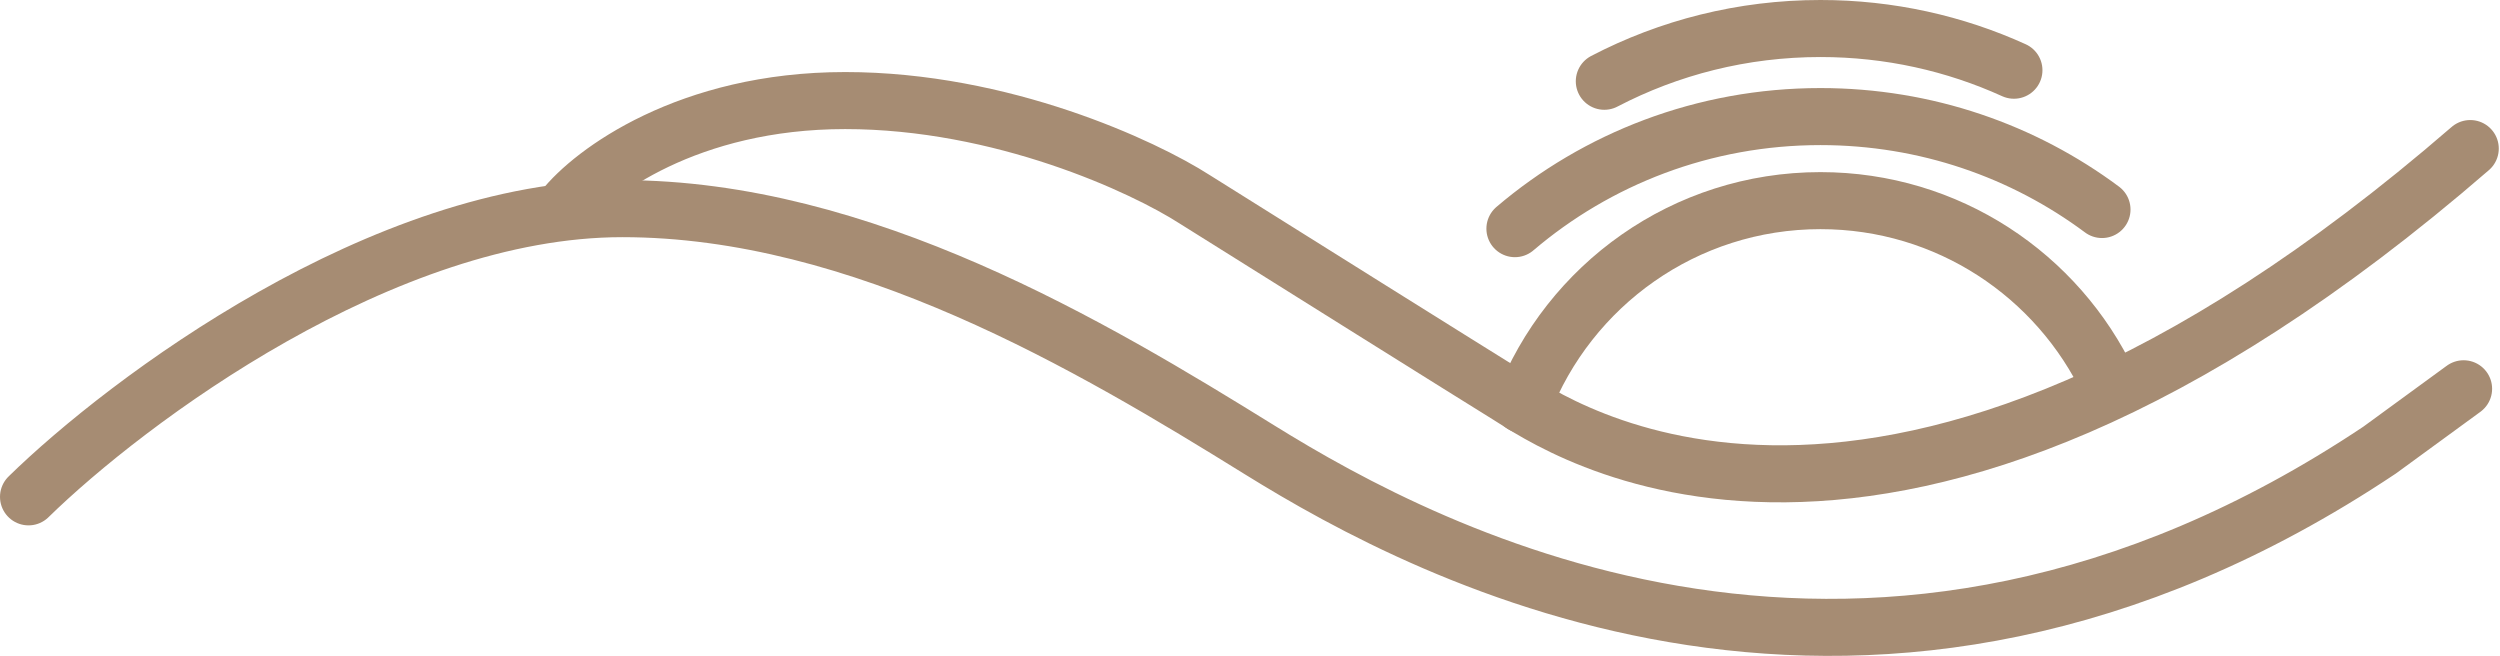
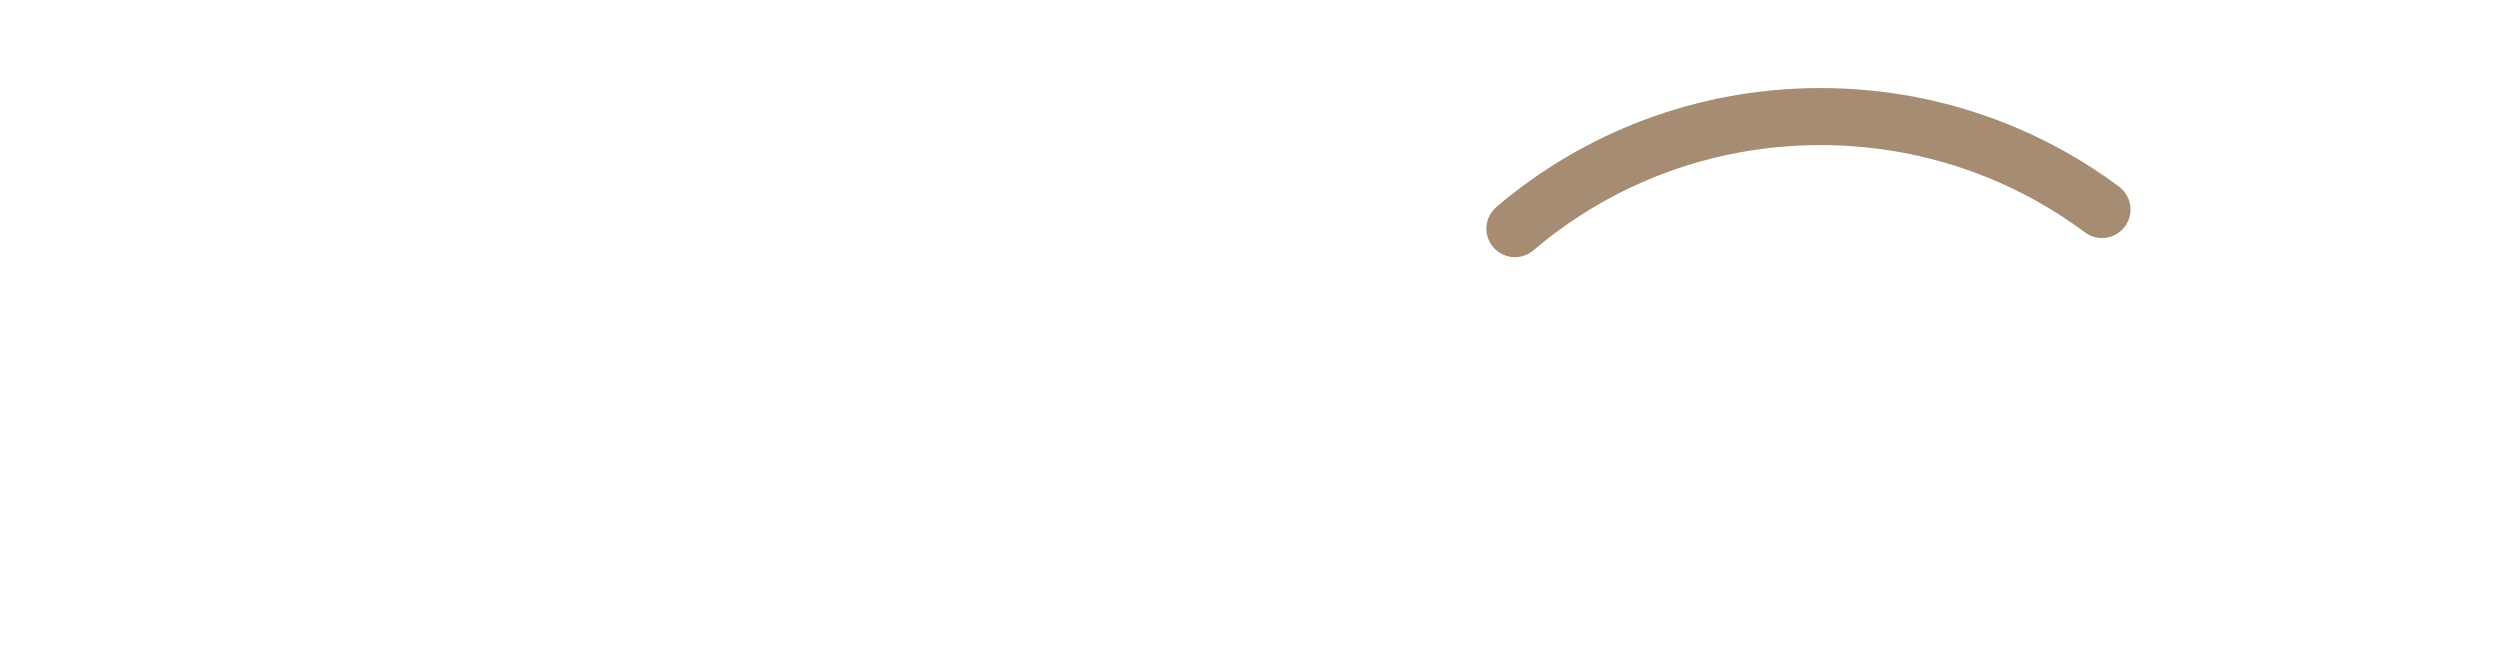
<svg xmlns="http://www.w3.org/2000/svg" width="263" height="69" viewBox="0 0 263 69" fill="none">
-   <path d="M3 52.269C13.34 42.163 40.309 21.95 65.463 21.95C90.617 21.95 114.826 36.361 132.559 47.356C150.292 58.352 196.706 83.15 250.327 47.356L259.17 40.899" stroke="#A68C73" stroke-width="6" stroke-linecap="round" />
-   <path d="M59.287 21.95C62.282 18.16 72.397 10.58 88.905 10.58C105.412 10.58 120.3 17.505 125.681 20.967C135.085 26.863 154.849 39.243 158.667 41.601C163.439 44.549 197.904 69.294 259.871 15.628" stroke="#A68C73" stroke-width="6" stroke-linecap="round" />
-   <path d="M160.203 42.584C165.049 30.02 177.24 21.107 191.513 21.107C204.914 21.107 216.479 28.965 221.854 40.324" stroke="#A68C73" stroke-width="6" stroke-linecap="round" />
  <path d="M221.13 22.042C212.886 15.903 202.629 12.264 191.513 12.264C179.23 12.264 167.997 16.707 159.369 24.055" stroke="#A68C73" stroke-width="6" stroke-linecap="round" />
-   <path d="M211.866 7.387C205.662 4.569 198.771 3 191.513 3C183.311 3 175.576 5.004 168.773 8.55" stroke="#A68C73" stroke-width="6" stroke-linecap="round" />
</svg>